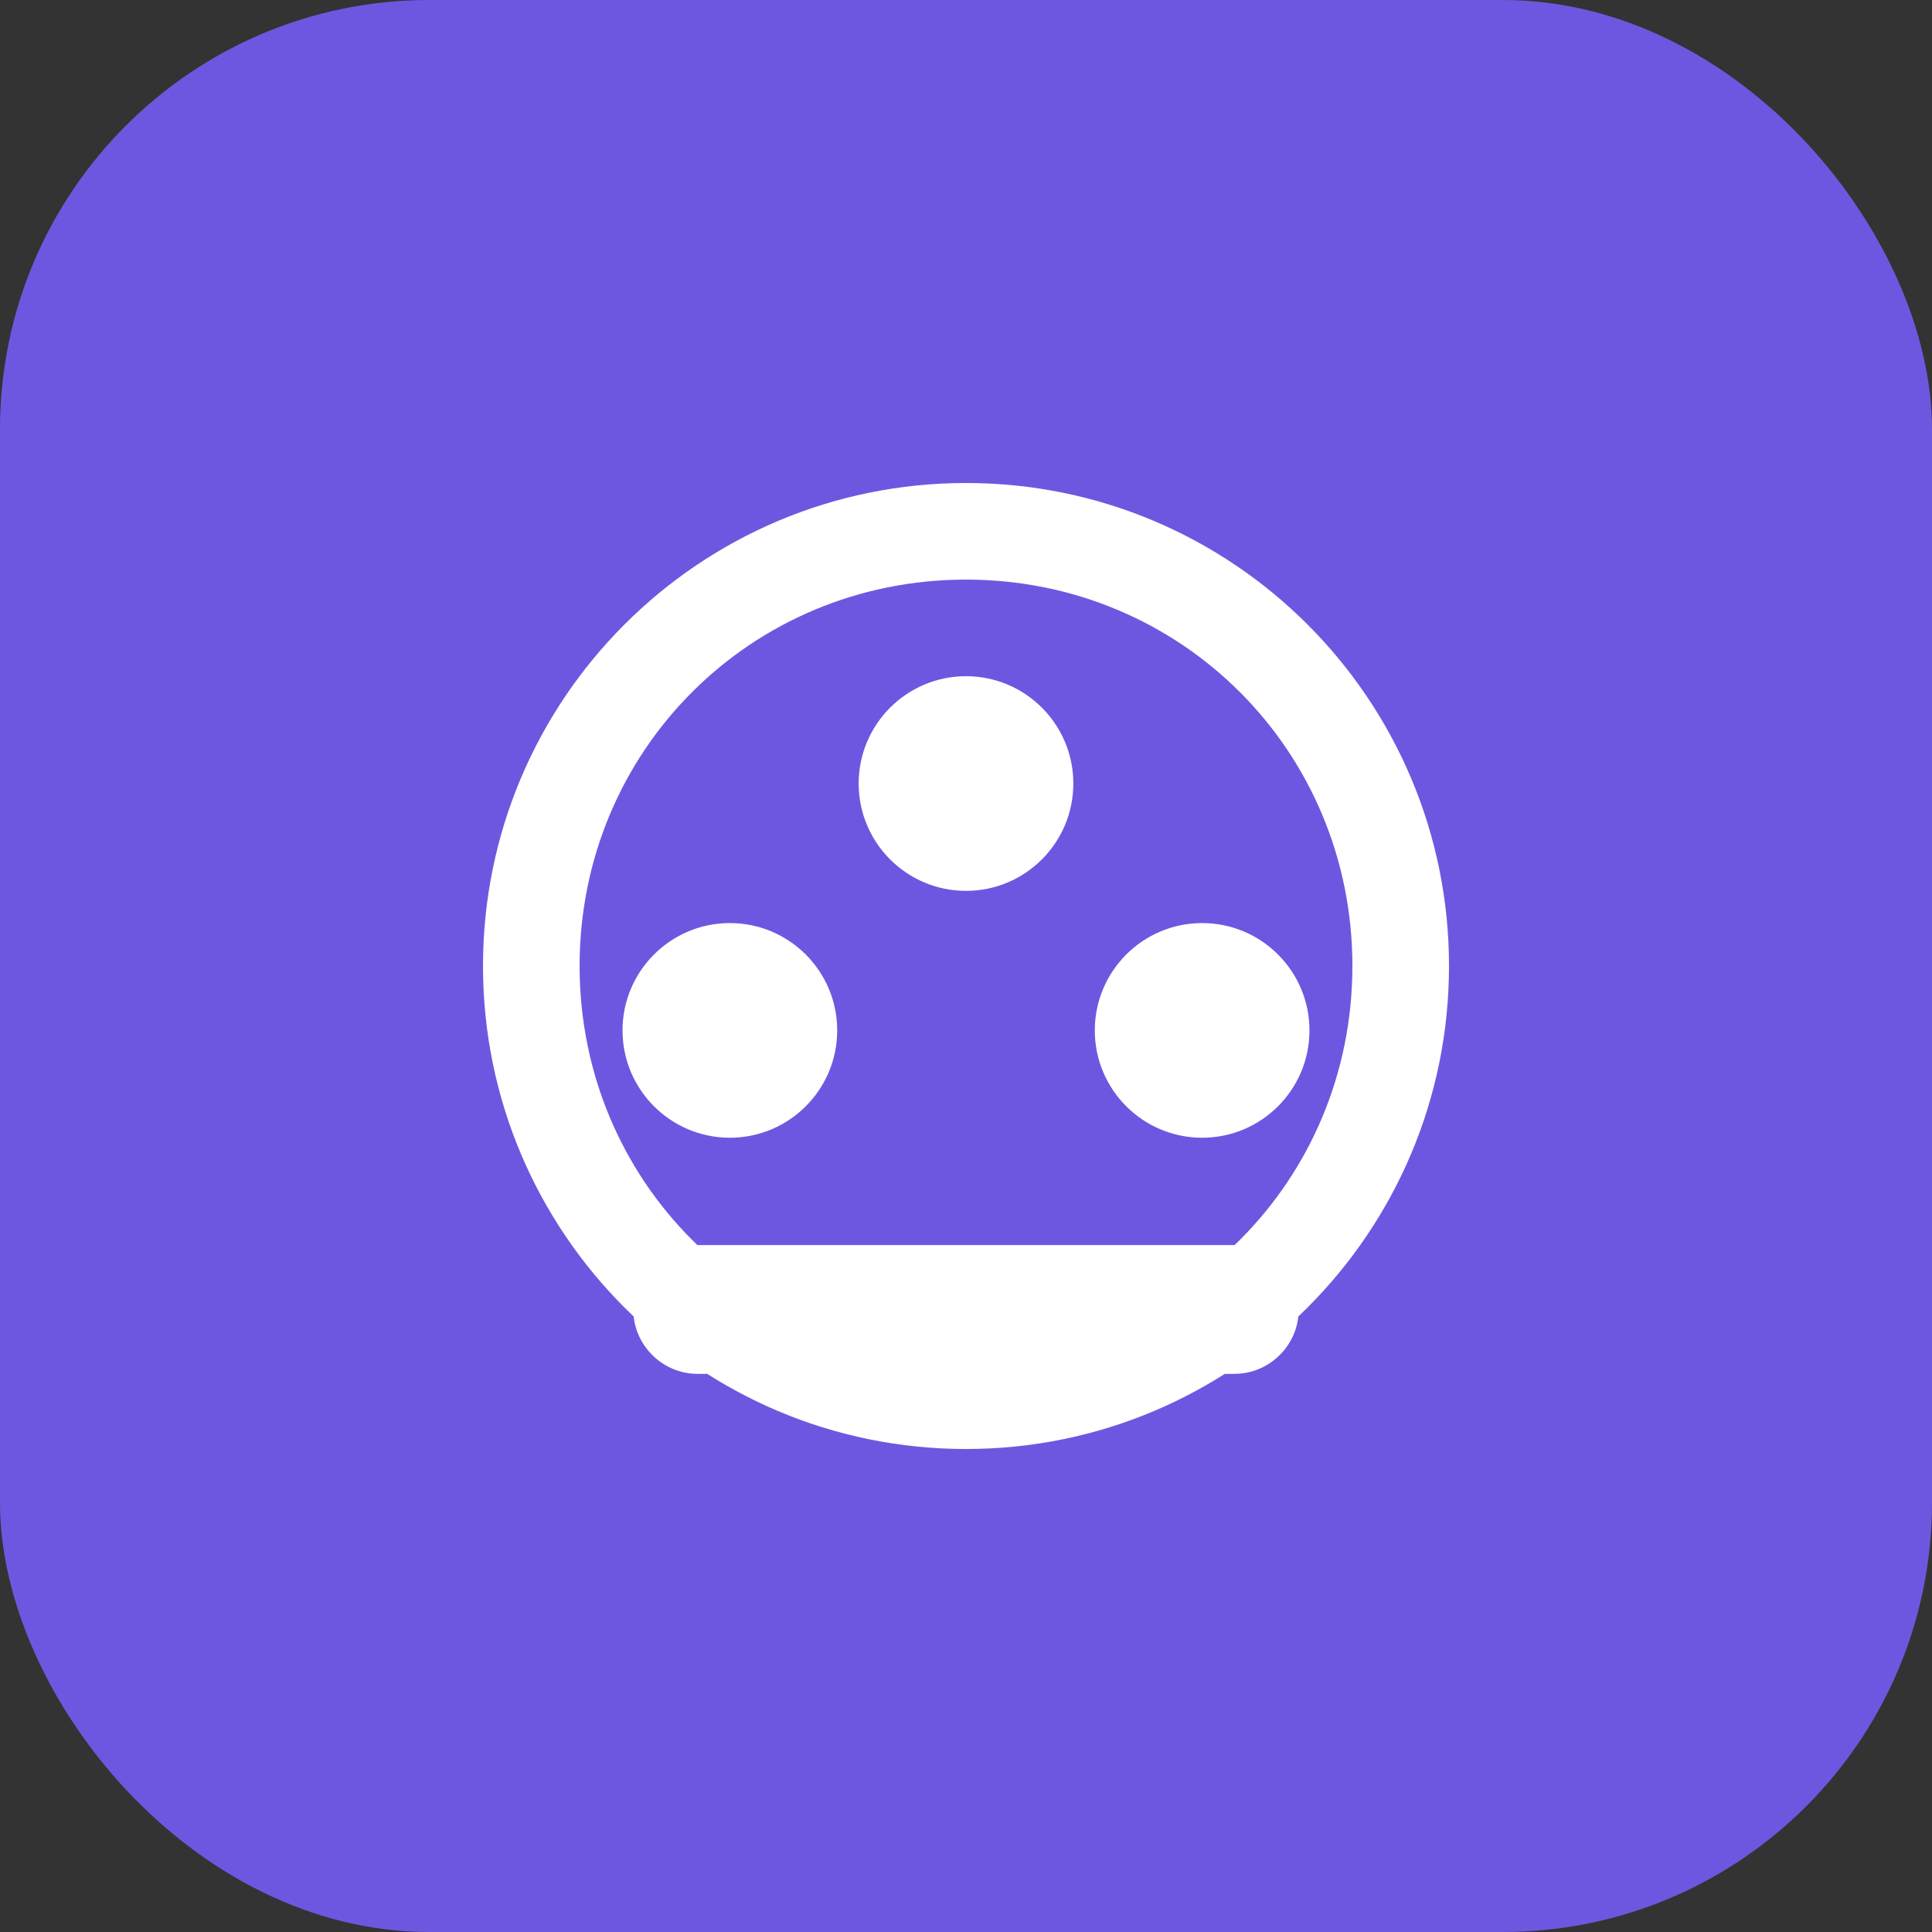
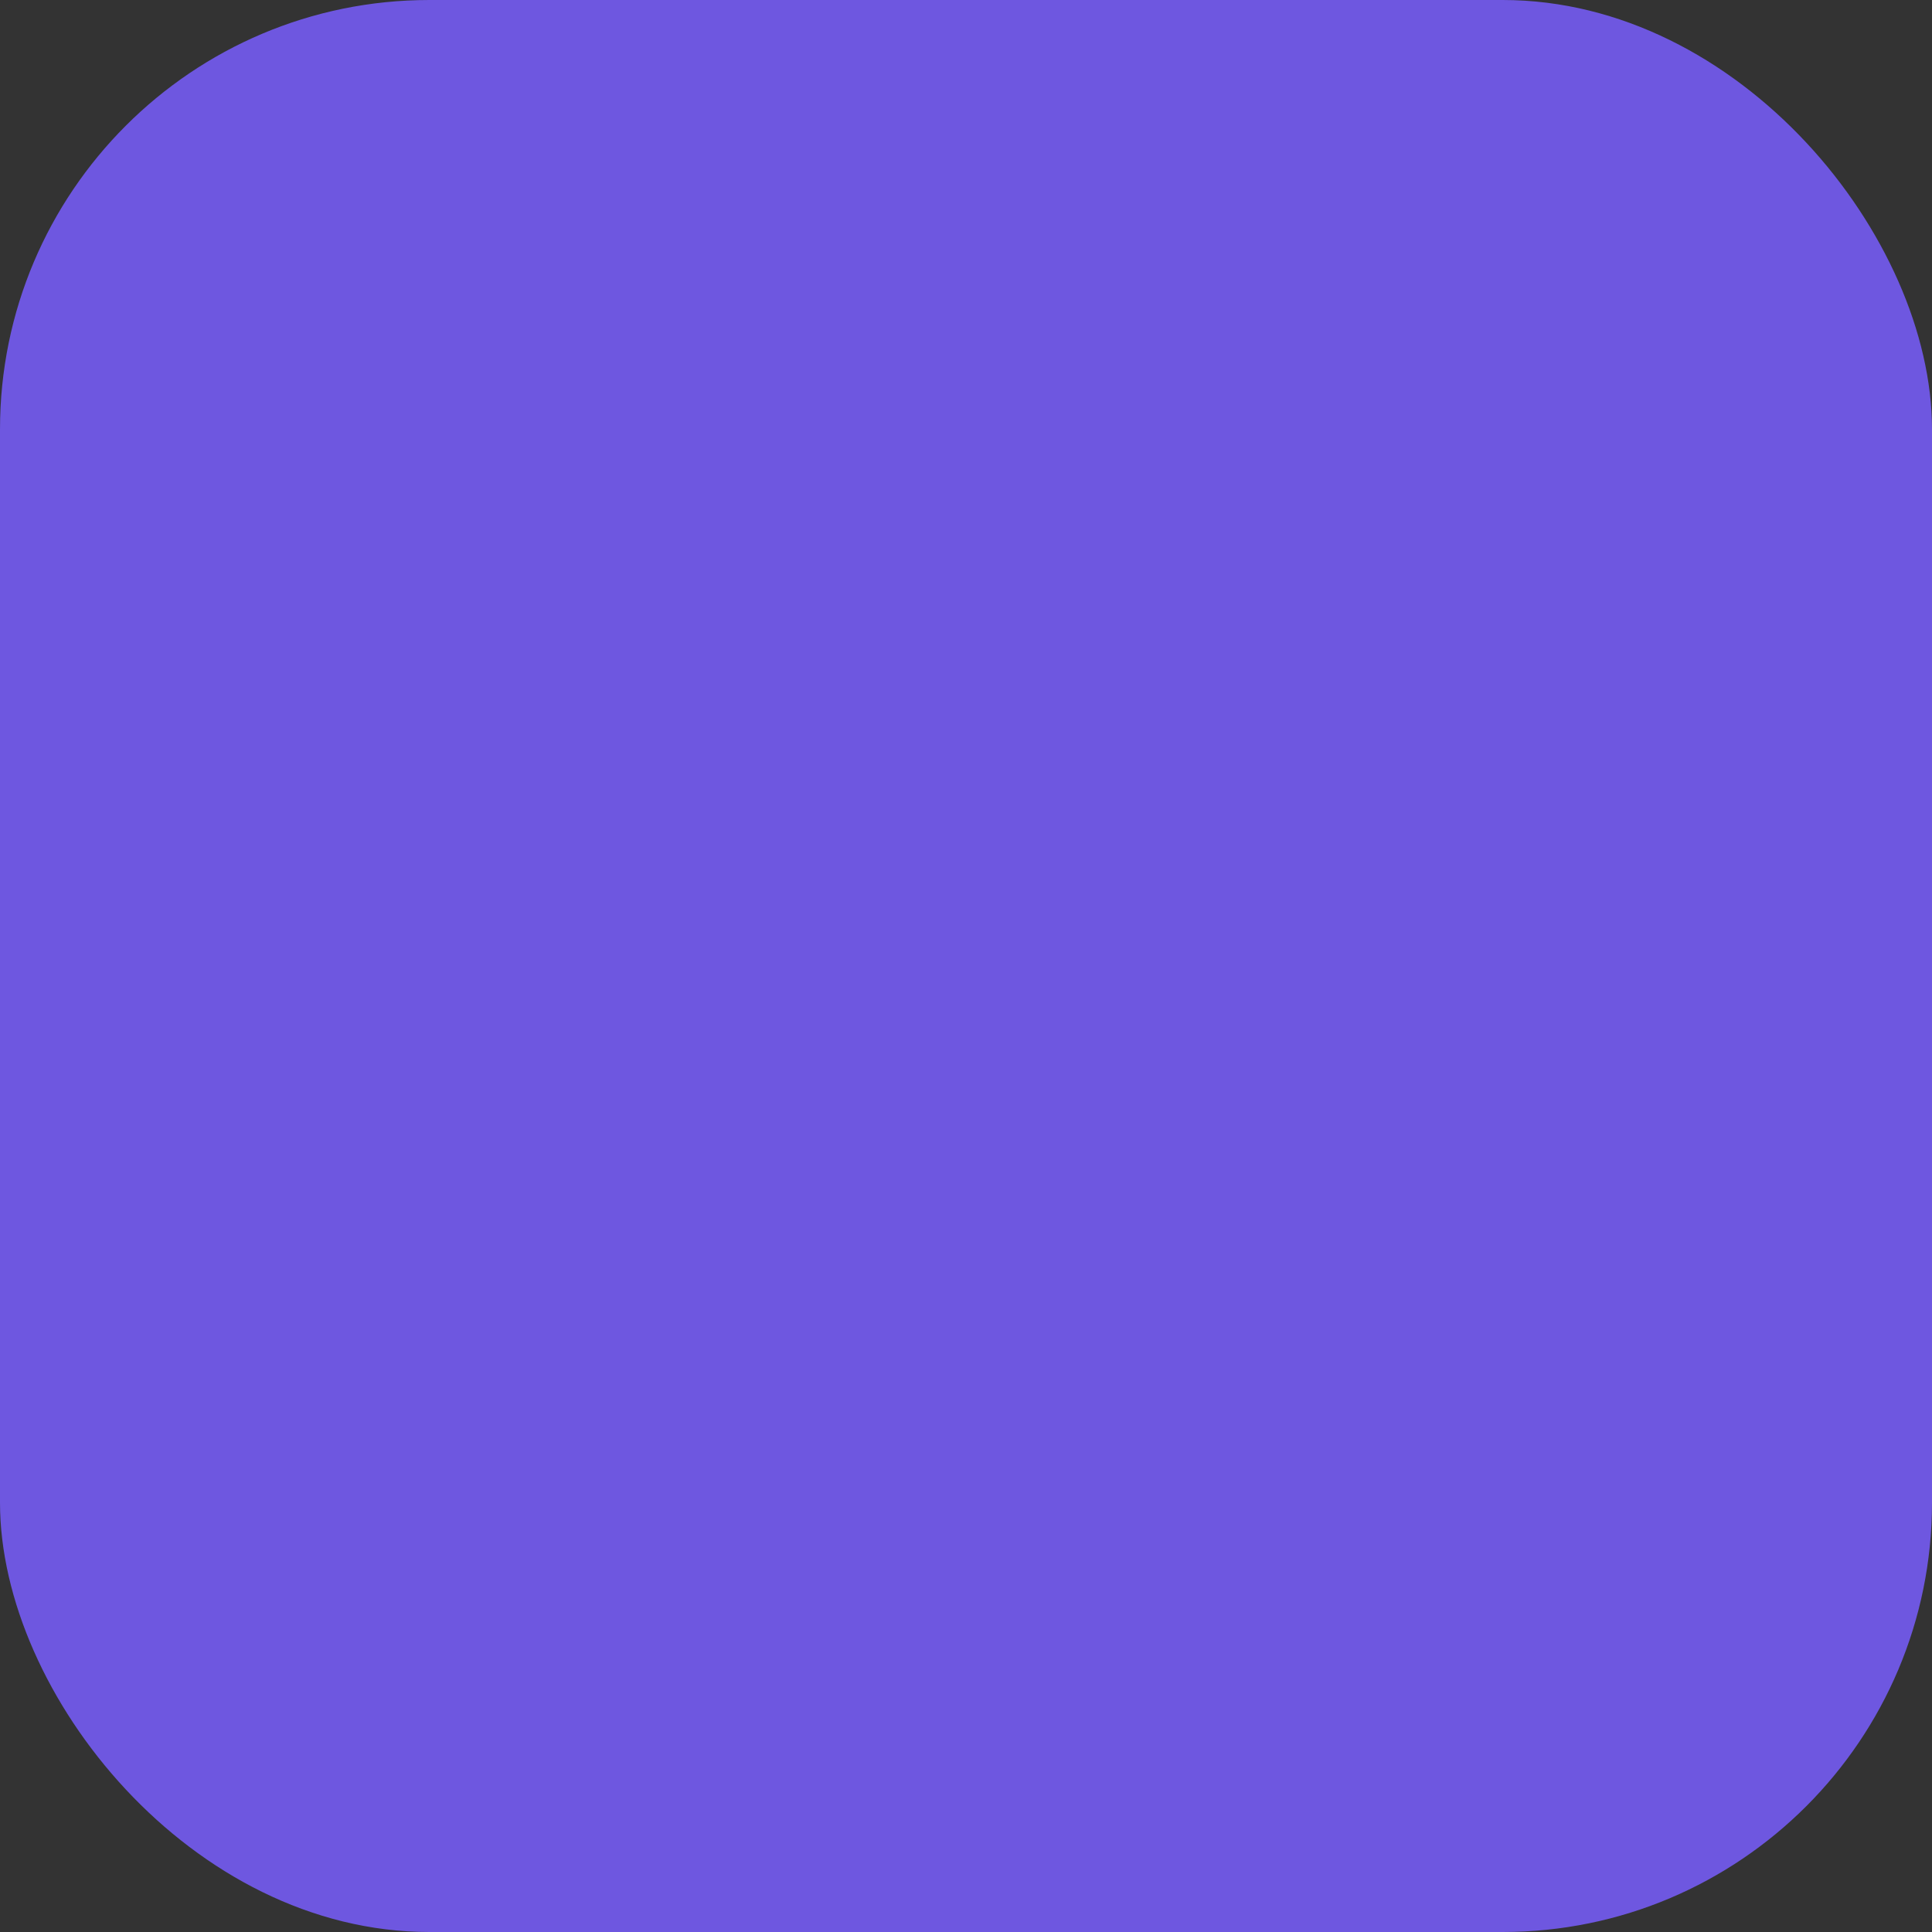
<svg xmlns="http://www.w3.org/2000/svg" width="180" height="180" viewBox="0 0 180 180" fill="none">
  <rect x="0" y="0" width="180" height="180" fill="#333333" stroke="none" />
  <rect width="180" height="180" rx="40" fill="#6E57E0" />
-   <path d="M90 45C65.15 45 45 65.15 45 90C45 114.85 65.15 135 90 135C114.85 135 135 114.85 135 90C135 65.15 114.85 45 90 45ZM90 54C110.05 54 126 69.95 126 90C126 110.05 110.05 126 90 126C69.95 126 54 110.05 54 90C54 69.95 69.95 54 90 54ZM90 63C84.48 63 80 67.48 80 73C80 78.52 84.48 83 90 83C95.52 83 100 78.52 100 73C100 67.48 95.52 63 90 63ZM68 86C62.48 86 58 90.48 58 96C58 101.52 62.48 106 68 106C73.52 106 78 101.52 78 96C78 90.48 73.52 86 68 86ZM112 86C106.48 86 102 90.48 102 96C102 101.52 106.48 106 112 106C117.52 106 122 101.52 122 96C122 90.48 117.52 86 112 86ZM65 116C61.7 116 59 118.7 59 122C59 125.3 61.7 128 65 128H115C118.3 128 121 125.3 121 122C121 118.7 118.3 116 115 116H65Z" fill="white" />
</svg>